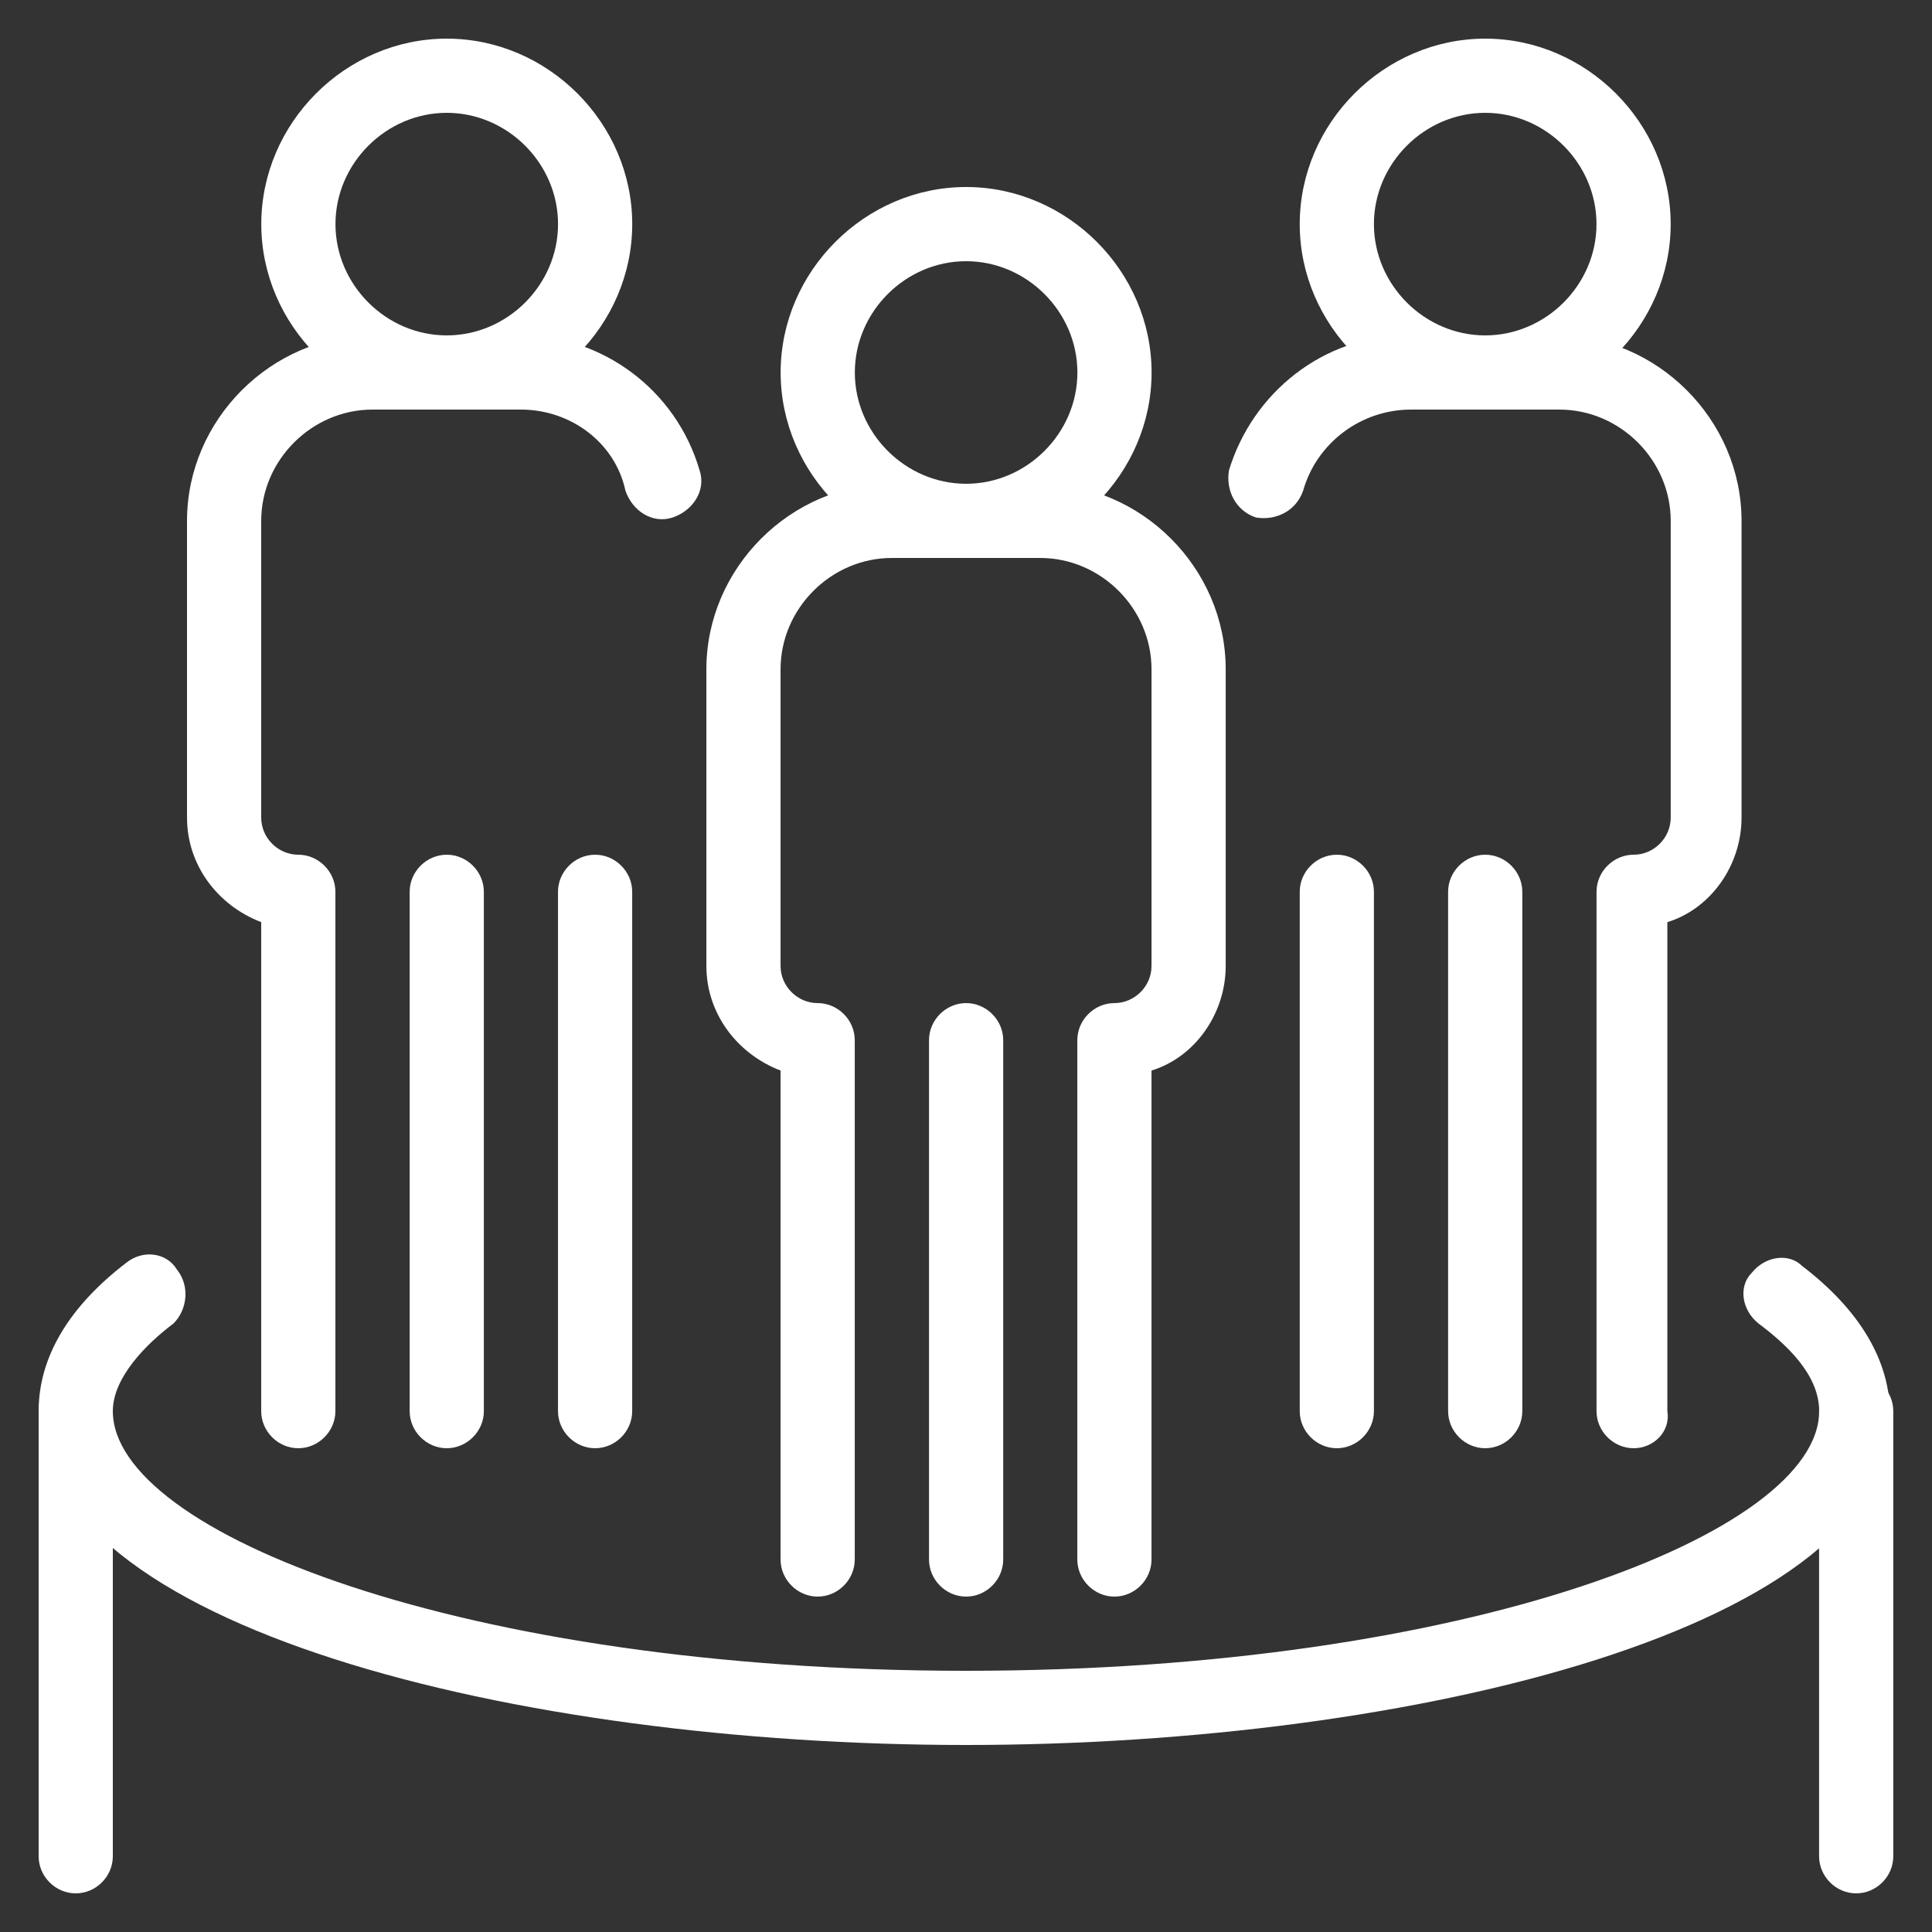
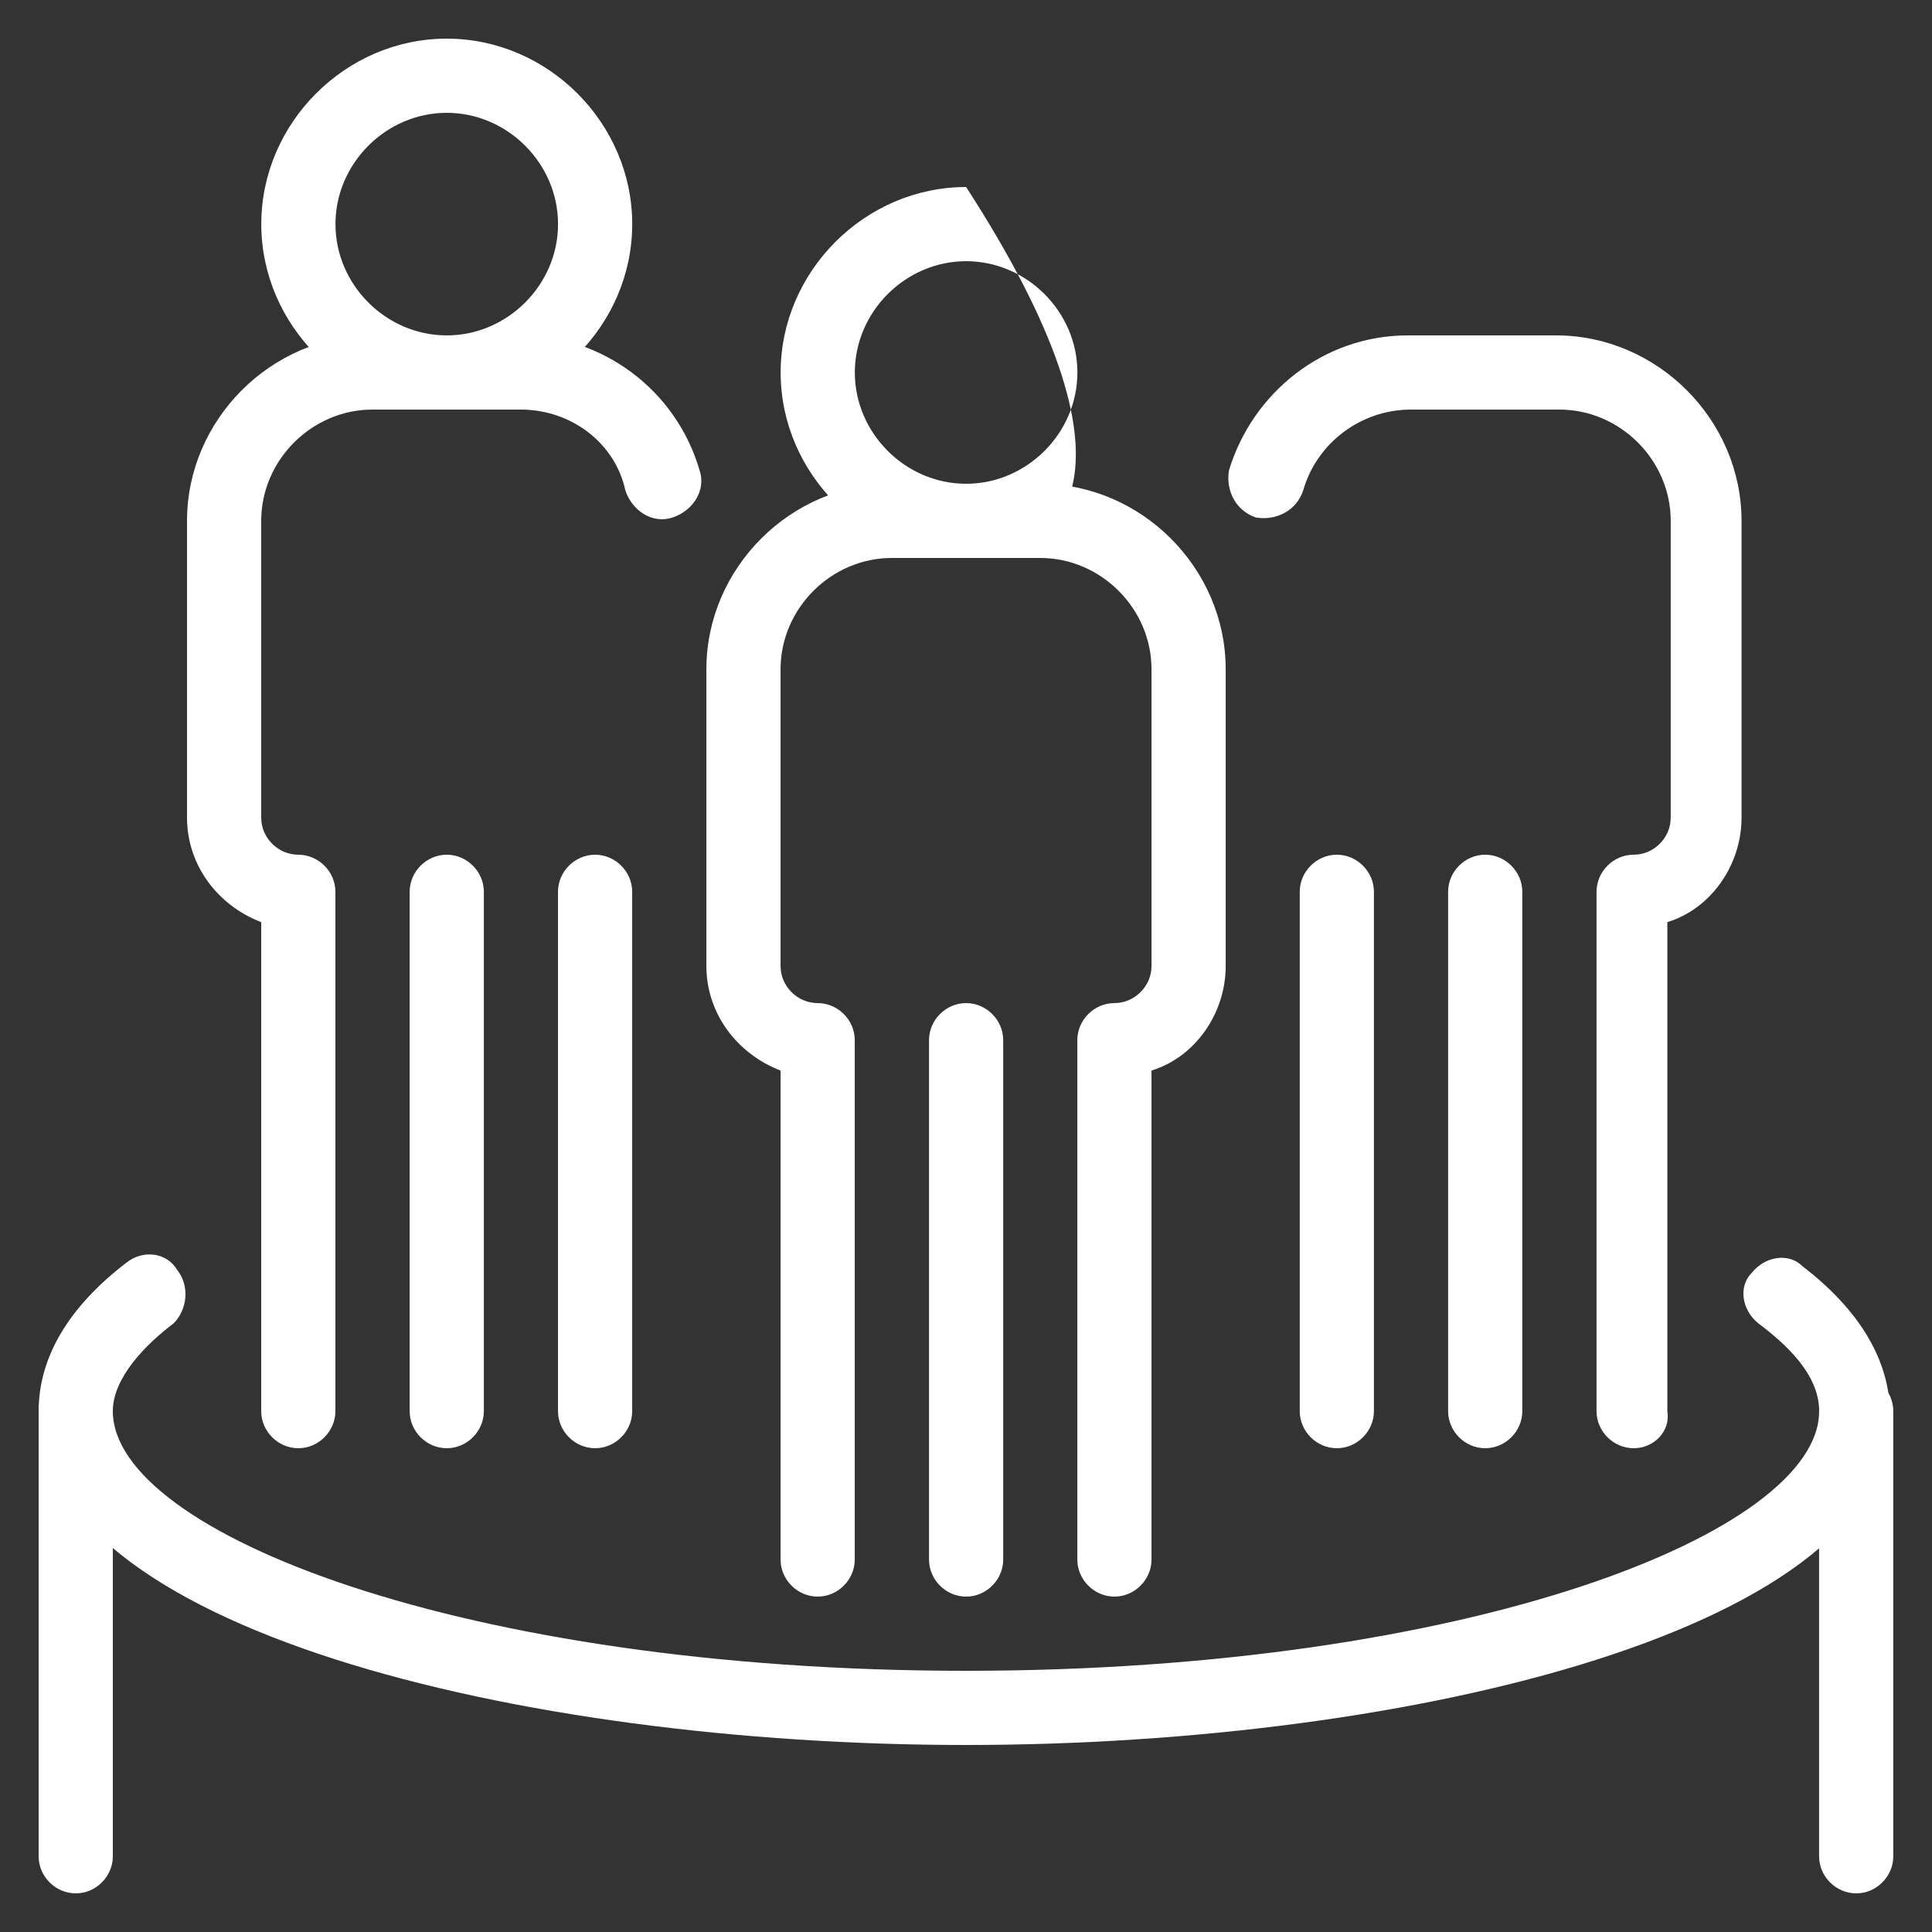
<svg xmlns="http://www.w3.org/2000/svg" width="50" height="50" viewBox="0 0 50 50" fill="none">
  <rect x="0" y="0" width="50" height="50" fill="#333333" stroke="none" />
  <mask id="mask0_560_12020" style="mask-type:alpha" maskUnits="userSpaceOnUse" x="0" y="0" width="50" height="50">
    <rect width="50" height="50" fill="#D9D9D9" />
  </mask>
  <g mask="url(#mask0_560_12020)">
</g>
  <g clip-path="url(#clip0_560_12020)">
    <path d="M25 45.16C13.393 45.16 1 42.105 1 36.52C1 35.124 1.785 33.815 3.269 32.68C3.705 32.331 4.316 32.418 4.578 32.855C4.927 33.291 4.84 33.902 4.491 34.251C3.793 34.775 2.92 35.647 2.92 36.52C2.92 39.662 11.996 43.24 25 43.24C38.004 43.24 47.08 39.662 47.08 36.52C47.08 35.56 46.207 34.775 45.509 34.251C45.073 33.902 44.986 33.291 45.334 32.942C45.684 32.505 46.294 32.418 46.644 32.767C48.127 33.902 48.913 35.211 48.913 36.607C49 42.105 36.607 45.16 25 45.16Z" fill="white" />
    <path d="M1.96 49C1.436 49 1 48.564 1 48.04V36.52C1 35.996 1.436 35.56 1.96 35.56C2.484 35.56 2.92 35.996 2.92 36.52V48.04C2.92 48.564 2.484 49 1.96 49Z" fill="white" />
    <path d="M48.038 49C47.514 49 47.078 48.564 47.078 48.04V36.52C47.078 35.996 47.514 35.56 48.038 35.56C48.562 35.56 48.998 35.996 48.998 36.52V48.04C48.998 48.564 48.562 49 48.038 49Z" fill="white" />
-     <path d="M38.437 10.6C35.819 10.6 33.637 8.418 33.637 5.8C33.637 3.182 35.819 1 38.437 1C41.055 1 43.237 3.182 43.237 5.8C43.237 8.418 41.055 10.6 38.437 10.6ZM38.437 2.92C36.866 2.92 35.557 4.229 35.557 5.8C35.557 7.371 36.866 8.68 38.437 8.68C40.008 8.68 41.317 7.371 41.317 5.8C41.317 4.229 40.008 2.92 38.437 2.92Z" fill="white" />
    <path d="M42.278 37.48C41.755 37.48 41.318 37.044 41.318 36.52V23.08C41.318 22.556 41.755 22.12 42.278 22.12C42.802 22.12 43.238 21.684 43.238 21.16V13.48C43.238 11.909 41.929 10.6 40.358 10.6H36.518C35.209 10.6 34.075 11.473 33.726 12.694C33.551 13.218 33.027 13.48 32.504 13.393C31.98 13.218 31.718 12.694 31.806 12.171C32.416 10.164 34.249 8.68 36.431 8.68H40.271C42.889 8.68 45.071 10.862 45.071 13.48V21.16C45.071 22.382 44.286 23.516 43.151 23.865V36.52C43.238 37.044 42.802 37.48 42.278 37.48Z" fill="white" />
    <path d="M34.597 37.48C34.073 37.48 33.637 37.044 33.637 36.52V23.08C33.637 22.556 34.073 22.12 34.597 22.12C35.12 22.12 35.557 22.556 35.557 23.08V36.52C35.557 37.044 35.12 37.48 34.597 37.48Z" fill="white" />
    <path d="M38.437 37.48C37.913 37.48 37.477 37.044 37.477 36.52V23.08C37.477 22.556 37.913 22.12 38.437 22.12C38.96 22.12 39.397 22.556 39.397 23.08V36.52C39.397 37.044 38.96 37.48 38.437 37.48Z" fill="white" />
-     <path d="M25.003 14.44C22.385 14.44 20.203 12.258 20.203 9.64C20.203 7.022 22.385 4.84 25.003 4.84C27.621 4.84 29.803 7.022 29.803 9.64C29.803 12.258 27.621 14.44 25.003 14.44ZM25.003 6.76C23.432 6.76 22.123 8.069 22.123 9.64C22.123 11.211 23.432 12.52 25.003 12.52C26.574 12.52 27.883 11.211 27.883 9.64C27.883 8.069 26.574 6.76 25.003 6.76Z" fill="white" />
+     <path d="M25.003 14.44C22.385 14.44 20.203 12.258 20.203 9.64C20.203 7.022 22.385 4.84 25.003 4.84C29.803 12.258 27.621 14.44 25.003 14.44ZM25.003 6.76C23.432 6.76 22.123 8.069 22.123 9.64C22.123 11.211 23.432 12.52 25.003 12.52C26.574 12.52 27.883 11.211 27.883 9.64C27.883 8.069 26.574 6.76 25.003 6.76Z" fill="white" />
    <path d="M28.841 41.32C28.318 41.32 27.881 40.884 27.881 40.36V26.92C27.881 26.396 28.318 25.96 28.841 25.96C29.365 25.96 29.801 25.524 29.801 25V17.32C29.801 15.749 28.492 14.44 26.921 14.44H23.081C21.51 14.44 20.201 15.749 20.201 17.32V25C20.201 25.524 20.638 25.96 21.161 25.96C21.685 25.96 22.121 26.396 22.121 26.92V40.36C22.121 40.884 21.685 41.32 21.161 41.32C20.638 41.32 20.201 40.884 20.201 40.36V27.706C19.067 27.269 18.281 26.222 18.281 25V17.32C18.281 14.702 20.463 12.52 23.081 12.52H26.921C29.539 12.52 31.721 14.702 31.721 17.32V25C31.721 26.222 30.936 27.356 29.801 27.706V40.36C29.801 40.884 29.365 41.32 28.841 41.32Z" fill="white" />
    <path d="M25.003 41.32C24.479 41.32 24.043 40.884 24.043 40.36V26.92C24.043 26.397 24.479 25.96 25.003 25.96C25.527 25.96 25.963 26.397 25.963 26.92V40.36C25.963 40.884 25.527 41.32 25.003 41.32Z" fill="white" />
    <path d="M11.562 10.6C8.944 10.6 6.762 8.418 6.762 5.8C6.762 3.182 8.944 1 11.562 1C14.18 1 16.362 3.182 16.362 5.8C16.362 8.418 14.18 10.6 11.562 10.6ZM11.562 2.92C9.991 2.92 8.682 4.229 8.682 5.8C8.682 7.371 9.991 8.68 11.562 8.68C13.133 8.68 14.442 7.371 14.442 5.8C14.442 4.229 13.133 2.92 11.562 2.92Z" fill="white" />
    <path d="M15.401 37.48C14.878 37.48 14.441 37.044 14.441 36.52V23.08C14.441 22.556 14.878 22.12 15.401 22.12C15.925 22.12 16.361 22.556 16.361 23.08V36.52C16.361 37.044 15.925 37.48 15.401 37.48Z" fill="white" />
    <path d="M7.72 37.48C7.196 37.48 6.76 37.044 6.76 36.52V23.865C5.625 23.429 4.84 22.382 4.84 21.16V13.48C4.84 10.862 7.022 8.68 9.64 8.68H13.48C15.574 8.68 17.494 10.076 18.105 12.171C18.28 12.694 17.931 13.218 17.407 13.393C16.884 13.567 16.36 13.218 16.185 12.694C15.924 11.473 14.789 10.6 13.48 10.6H9.64C8.069 10.6 6.76 11.909 6.76 13.48V21.16C6.76 21.684 7.196 22.12 7.72 22.12C8.243 22.12 8.68 22.556 8.68 23.08V36.52C8.68 37.044 8.243 37.48 7.72 37.48Z" fill="white" />
    <path d="M11.562 37.48C11.038 37.48 10.602 37.044 10.602 36.52V23.08C10.602 22.556 11.038 22.12 11.562 22.12C12.085 22.12 12.522 22.556 12.522 23.08V36.52C12.522 37.044 12.085 37.48 11.562 37.48Z" fill="white" />
  </g>
  <defs>
    <clipPath id="clip0_560_12020">
      <rect width="48" height="48" fill="white" transform="translate(1 1)" />
    </clipPath>
  </defs>
</svg>